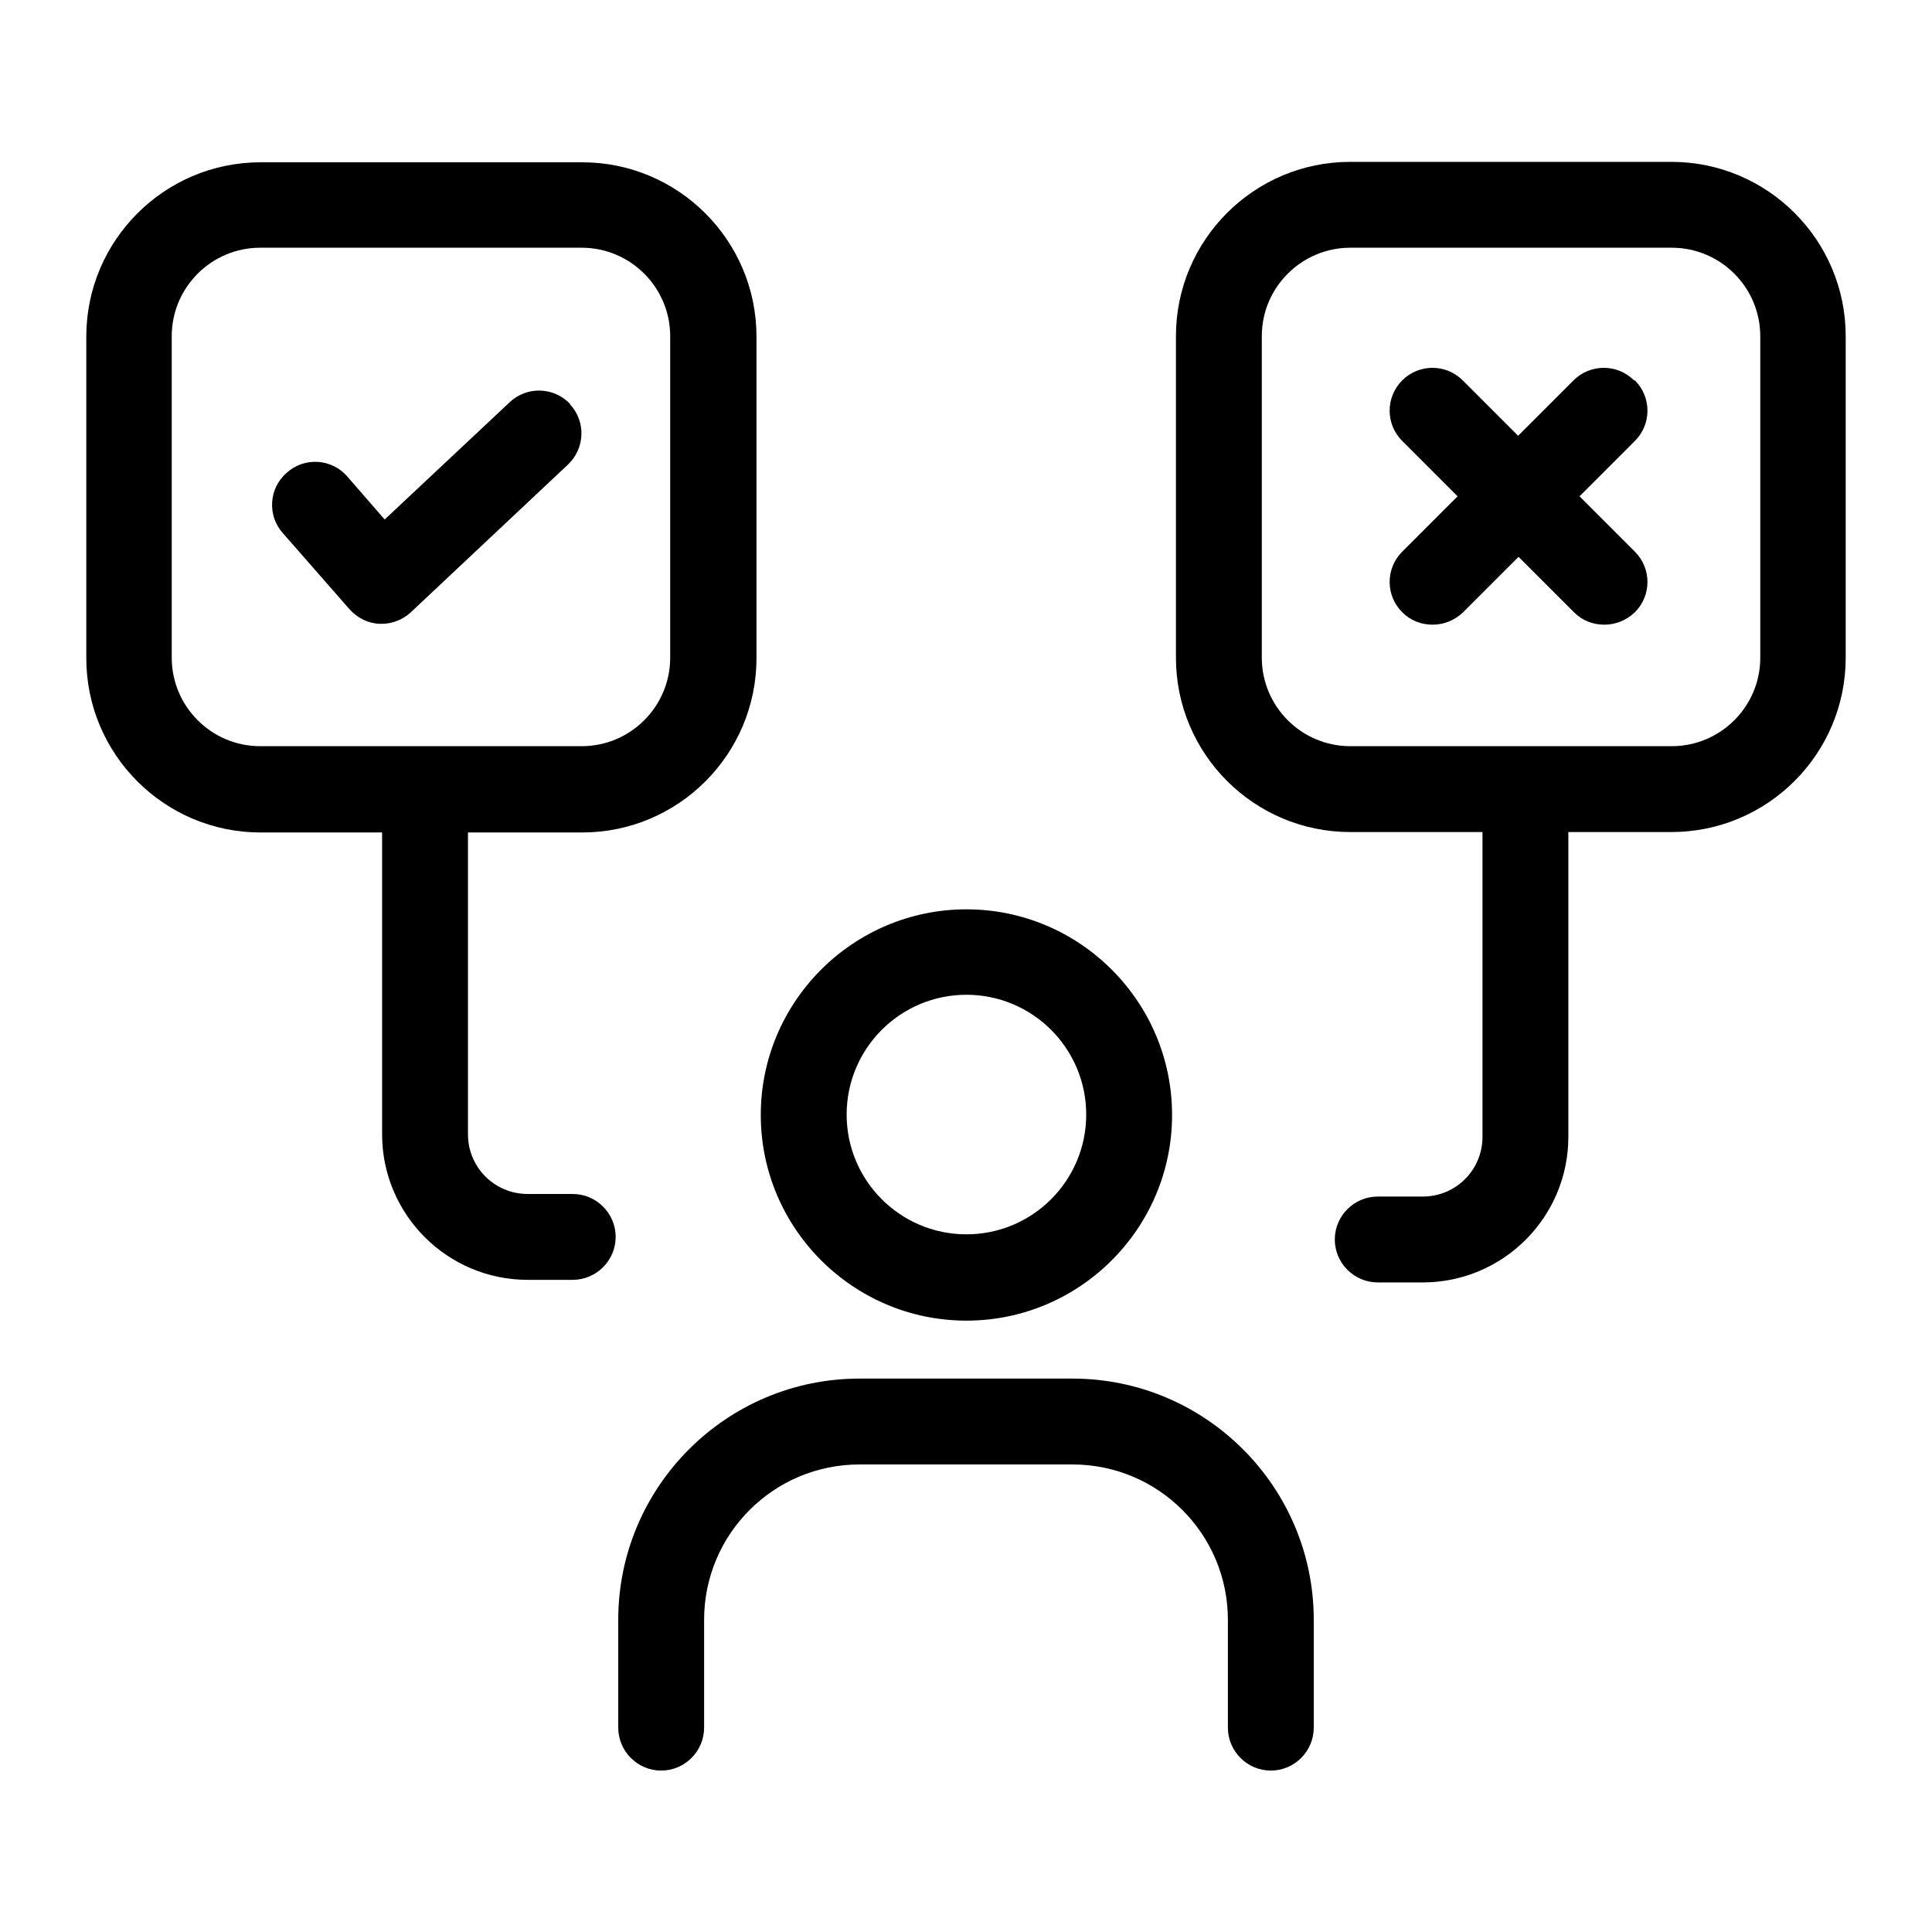
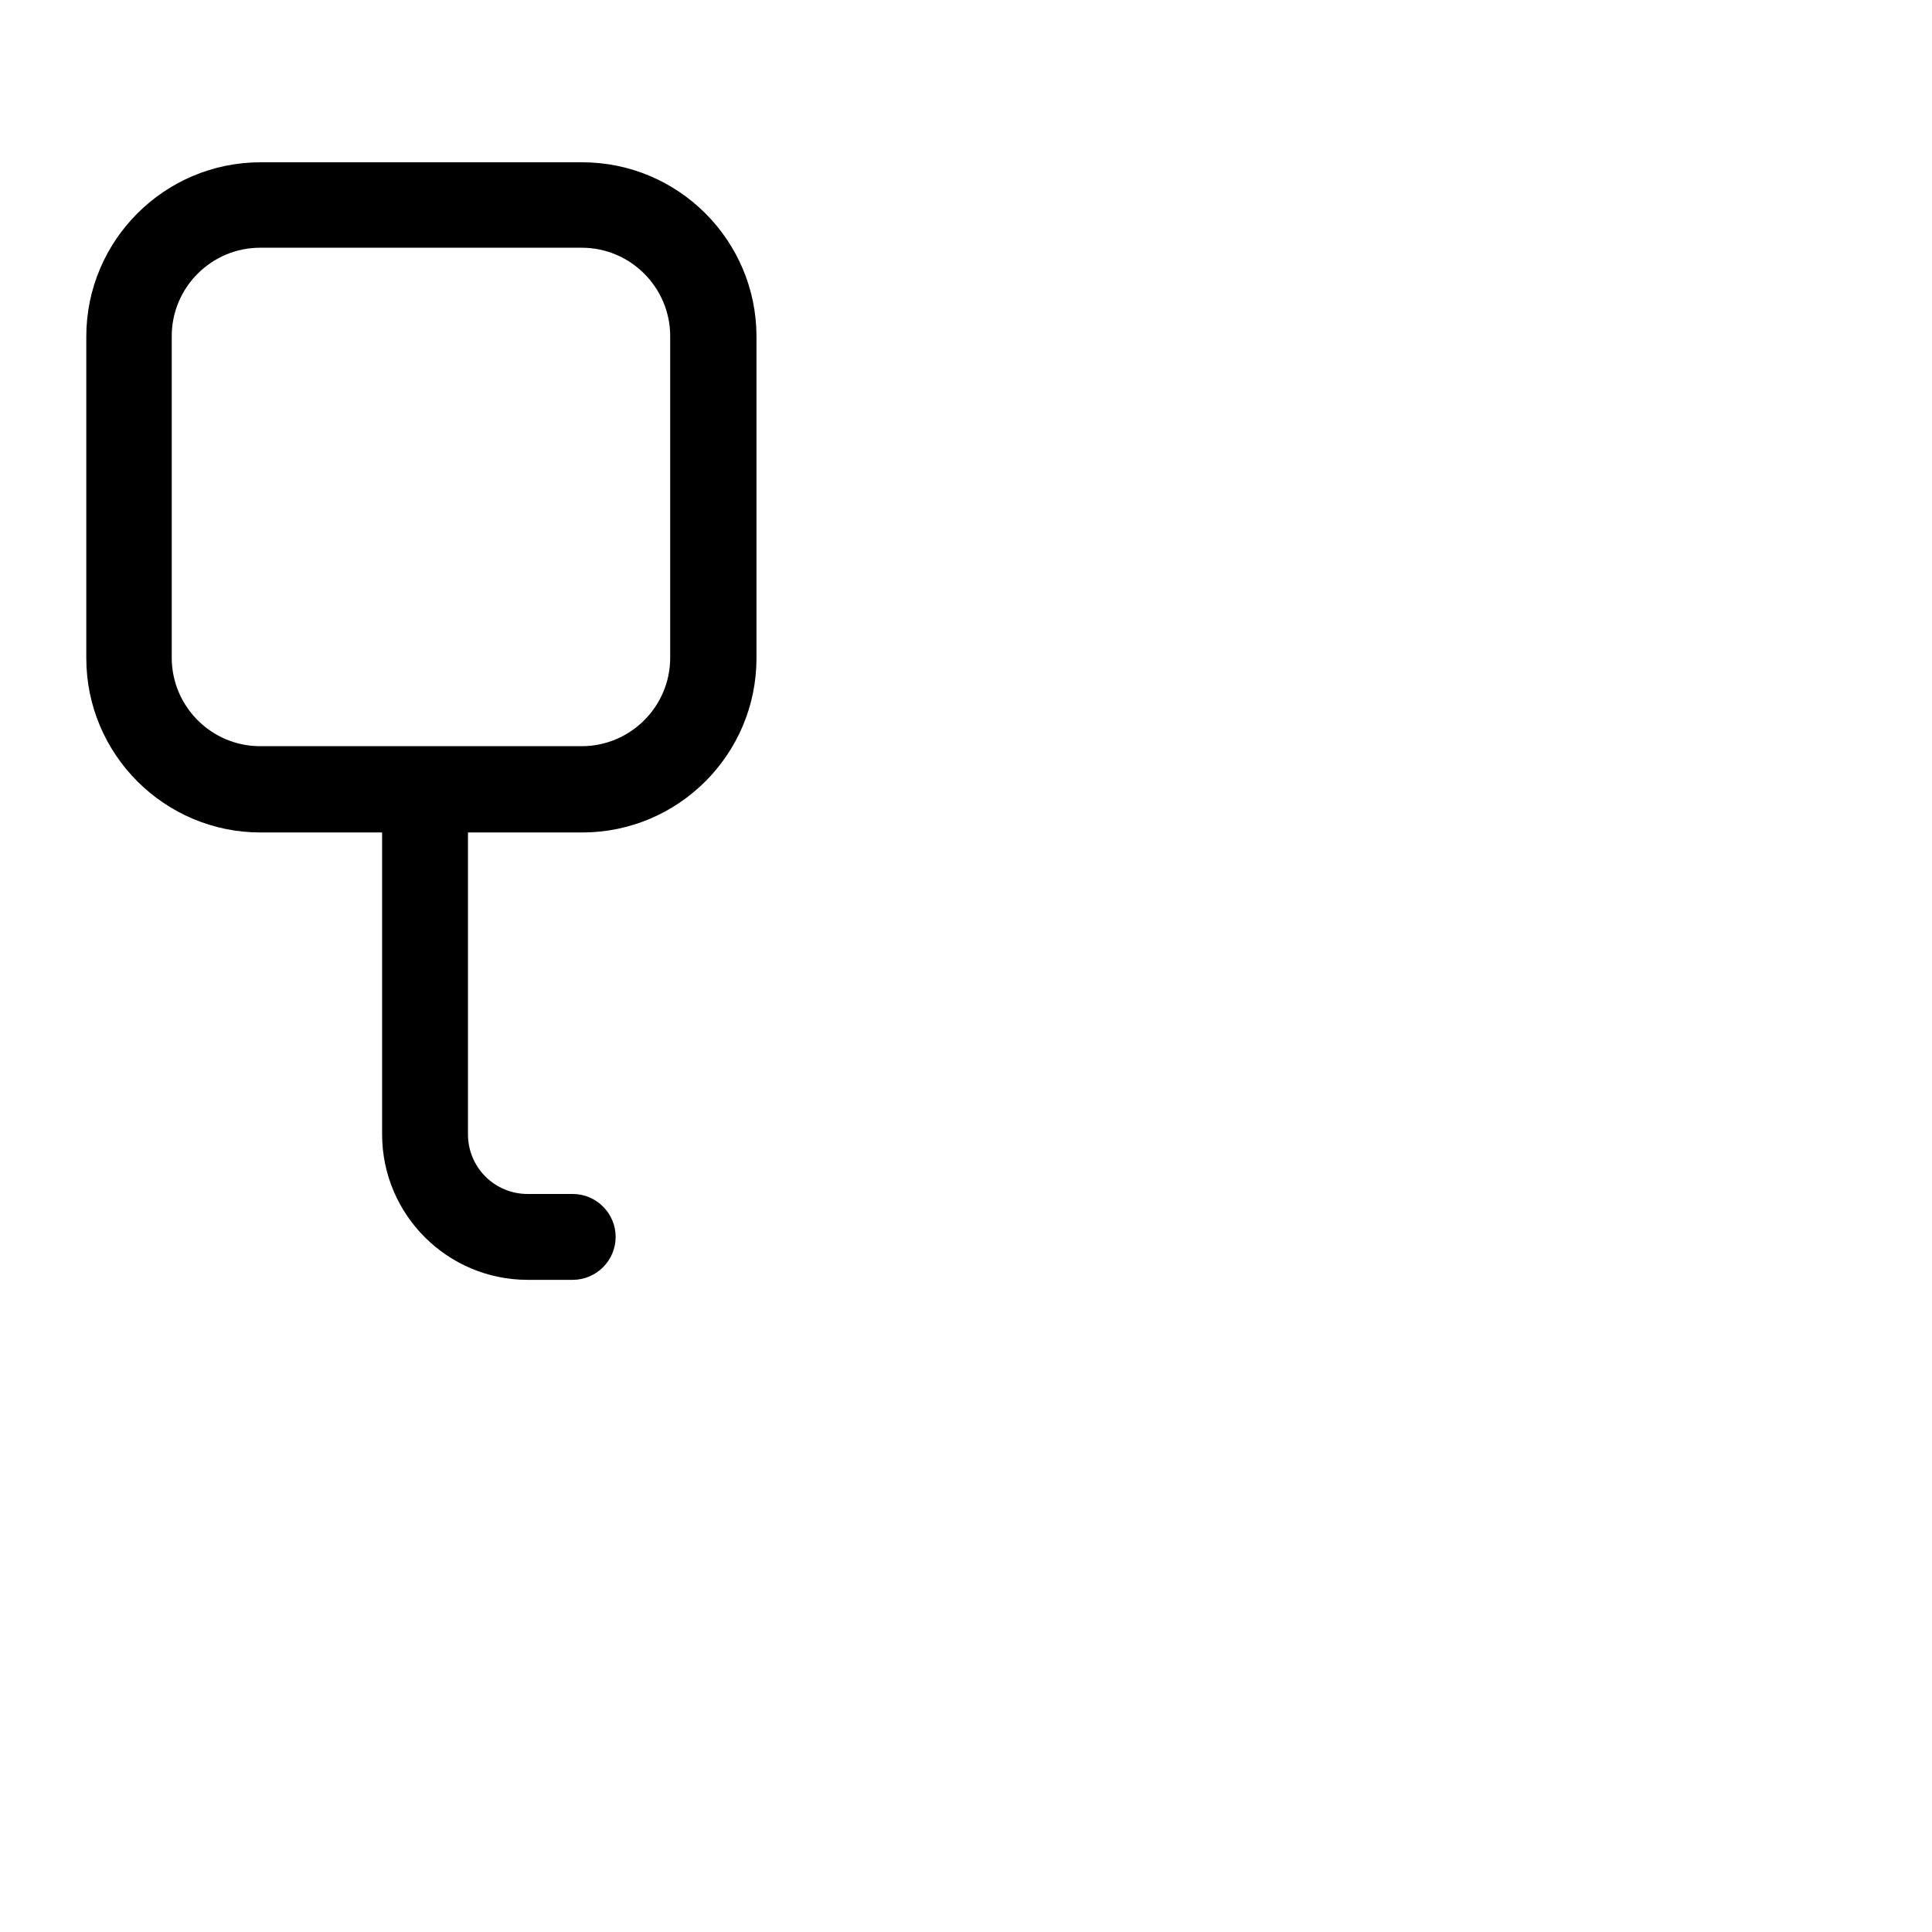
<svg xmlns="http://www.w3.org/2000/svg" id="Layer_1" viewBox="0 0 45 45">
-   <path d="M22.51,30.76c2.64,0,4.79-2.15,4.79-4.79s-2.15-4.79-4.79-4.79-4.79,2.15-4.79,4.79,2.15,4.79,4.79,4.79ZM22.51,23.17c1.54,0,2.79,1.25,2.79,2.79s-1.25,2.79-2.79,2.79-2.79-1.25-2.79-2.79,1.25-2.79,2.79-2.79Z" />
-   <path d="M24.98,32.11h-4.96c-3.1,0-5.62,2.52-5.62,5.62v2.51c0,.55.45,1,1,1s1-.45,1-1v-2.51c0-2,1.62-3.62,3.62-3.62h4.96c2,0,3.62,1.62,3.62,3.62v2.51c0,.55.45,1,1,1s1-.45,1-1v-2.51c0-3.1-2.52-5.62-5.62-5.62Z" />
-   <path d="M38.94,3.77h-7.49c-2.24,0-4.06,1.82-4.06,4.06v7.49c0,2.24,1.82,4.06,4.06,4.06h3.08v7.1c0,.77-.62,1.39-1.39,1.39h-1.05c-.55,0-1,.45-1,1s.45,1,1,1h1.05c1.87,0,3.39-1.52,3.39-3.39v-7.1h2.4c2.24,0,4.06-1.82,4.06-4.06v-7.49c0-2.24-1.82-4.06-4.06-4.06ZM41,15.32c0,1.14-.93,2.06-2.06,2.06h-7.49c-1.14,0-2.06-.93-2.06-2.06v-7.49c0-1.14.93-2.06,2.06-2.06h7.49c1.14,0,2.06.93,2.06,2.06v7.49Z" />
-   <path d="M13.28,9.41c-.38-.4-1.01-.42-1.41-.04l-2.91,2.73-.87-1c-.36-.42-1-.46-1.41-.09-.42.36-.46,1-.09,1.41l1.55,1.77c.18.2.43.33.7.34.02,0,.03,0,.05,0,.25,0,.5-.1.68-.27l3.66-3.44c.4-.38.42-1.01.04-1.41Z" />
-   <path d="M38.06,8.86c-.39-.39-1.02-.39-1.41,0l-1.29,1.29-1.29-1.29c-.39-.39-1.02-.39-1.41,0s-.39,1.02,0,1.41l1.29,1.29-1.29,1.29c-.39.39-.39,1.02,0,1.41.2.2.45.29.71.29s.51-.1.71-.29l1.29-1.29,1.29,1.29c.2.2.45.29.71.29s.51-.1.71-.29c.39-.39.39-1.02,0-1.41l-1.29-1.29,1.29-1.29c.39-.39.39-1.02,0-1.41Z" />
  <path d="M13.34,27.81h-1.05c-.77,0-1.39-.62-1.39-1.39v-7.03h2.66c2.24,0,4.06-1.82,4.06-4.06v-7.49c0-2.24-1.82-4.06-4.06-4.06h-7.49c-2.24,0-4.06,1.82-4.06,4.06v7.49c0,2.24,1.82,4.06,4.06,4.06h2.83v7.03c0,1.87,1.52,3.39,3.39,3.39h1.05c.55,0,1-.45,1-1s-.45-1-1-1ZM4,15.32v-7.49c0-1.14.93-2.06,2.06-2.06h7.49c1.14,0,2.06.93,2.06,2.06v7.49c0,1.14-.93,2.06-2.06,2.06h-7.49c-1.14,0-2.06-.93-2.06-2.06Z" />
</svg>